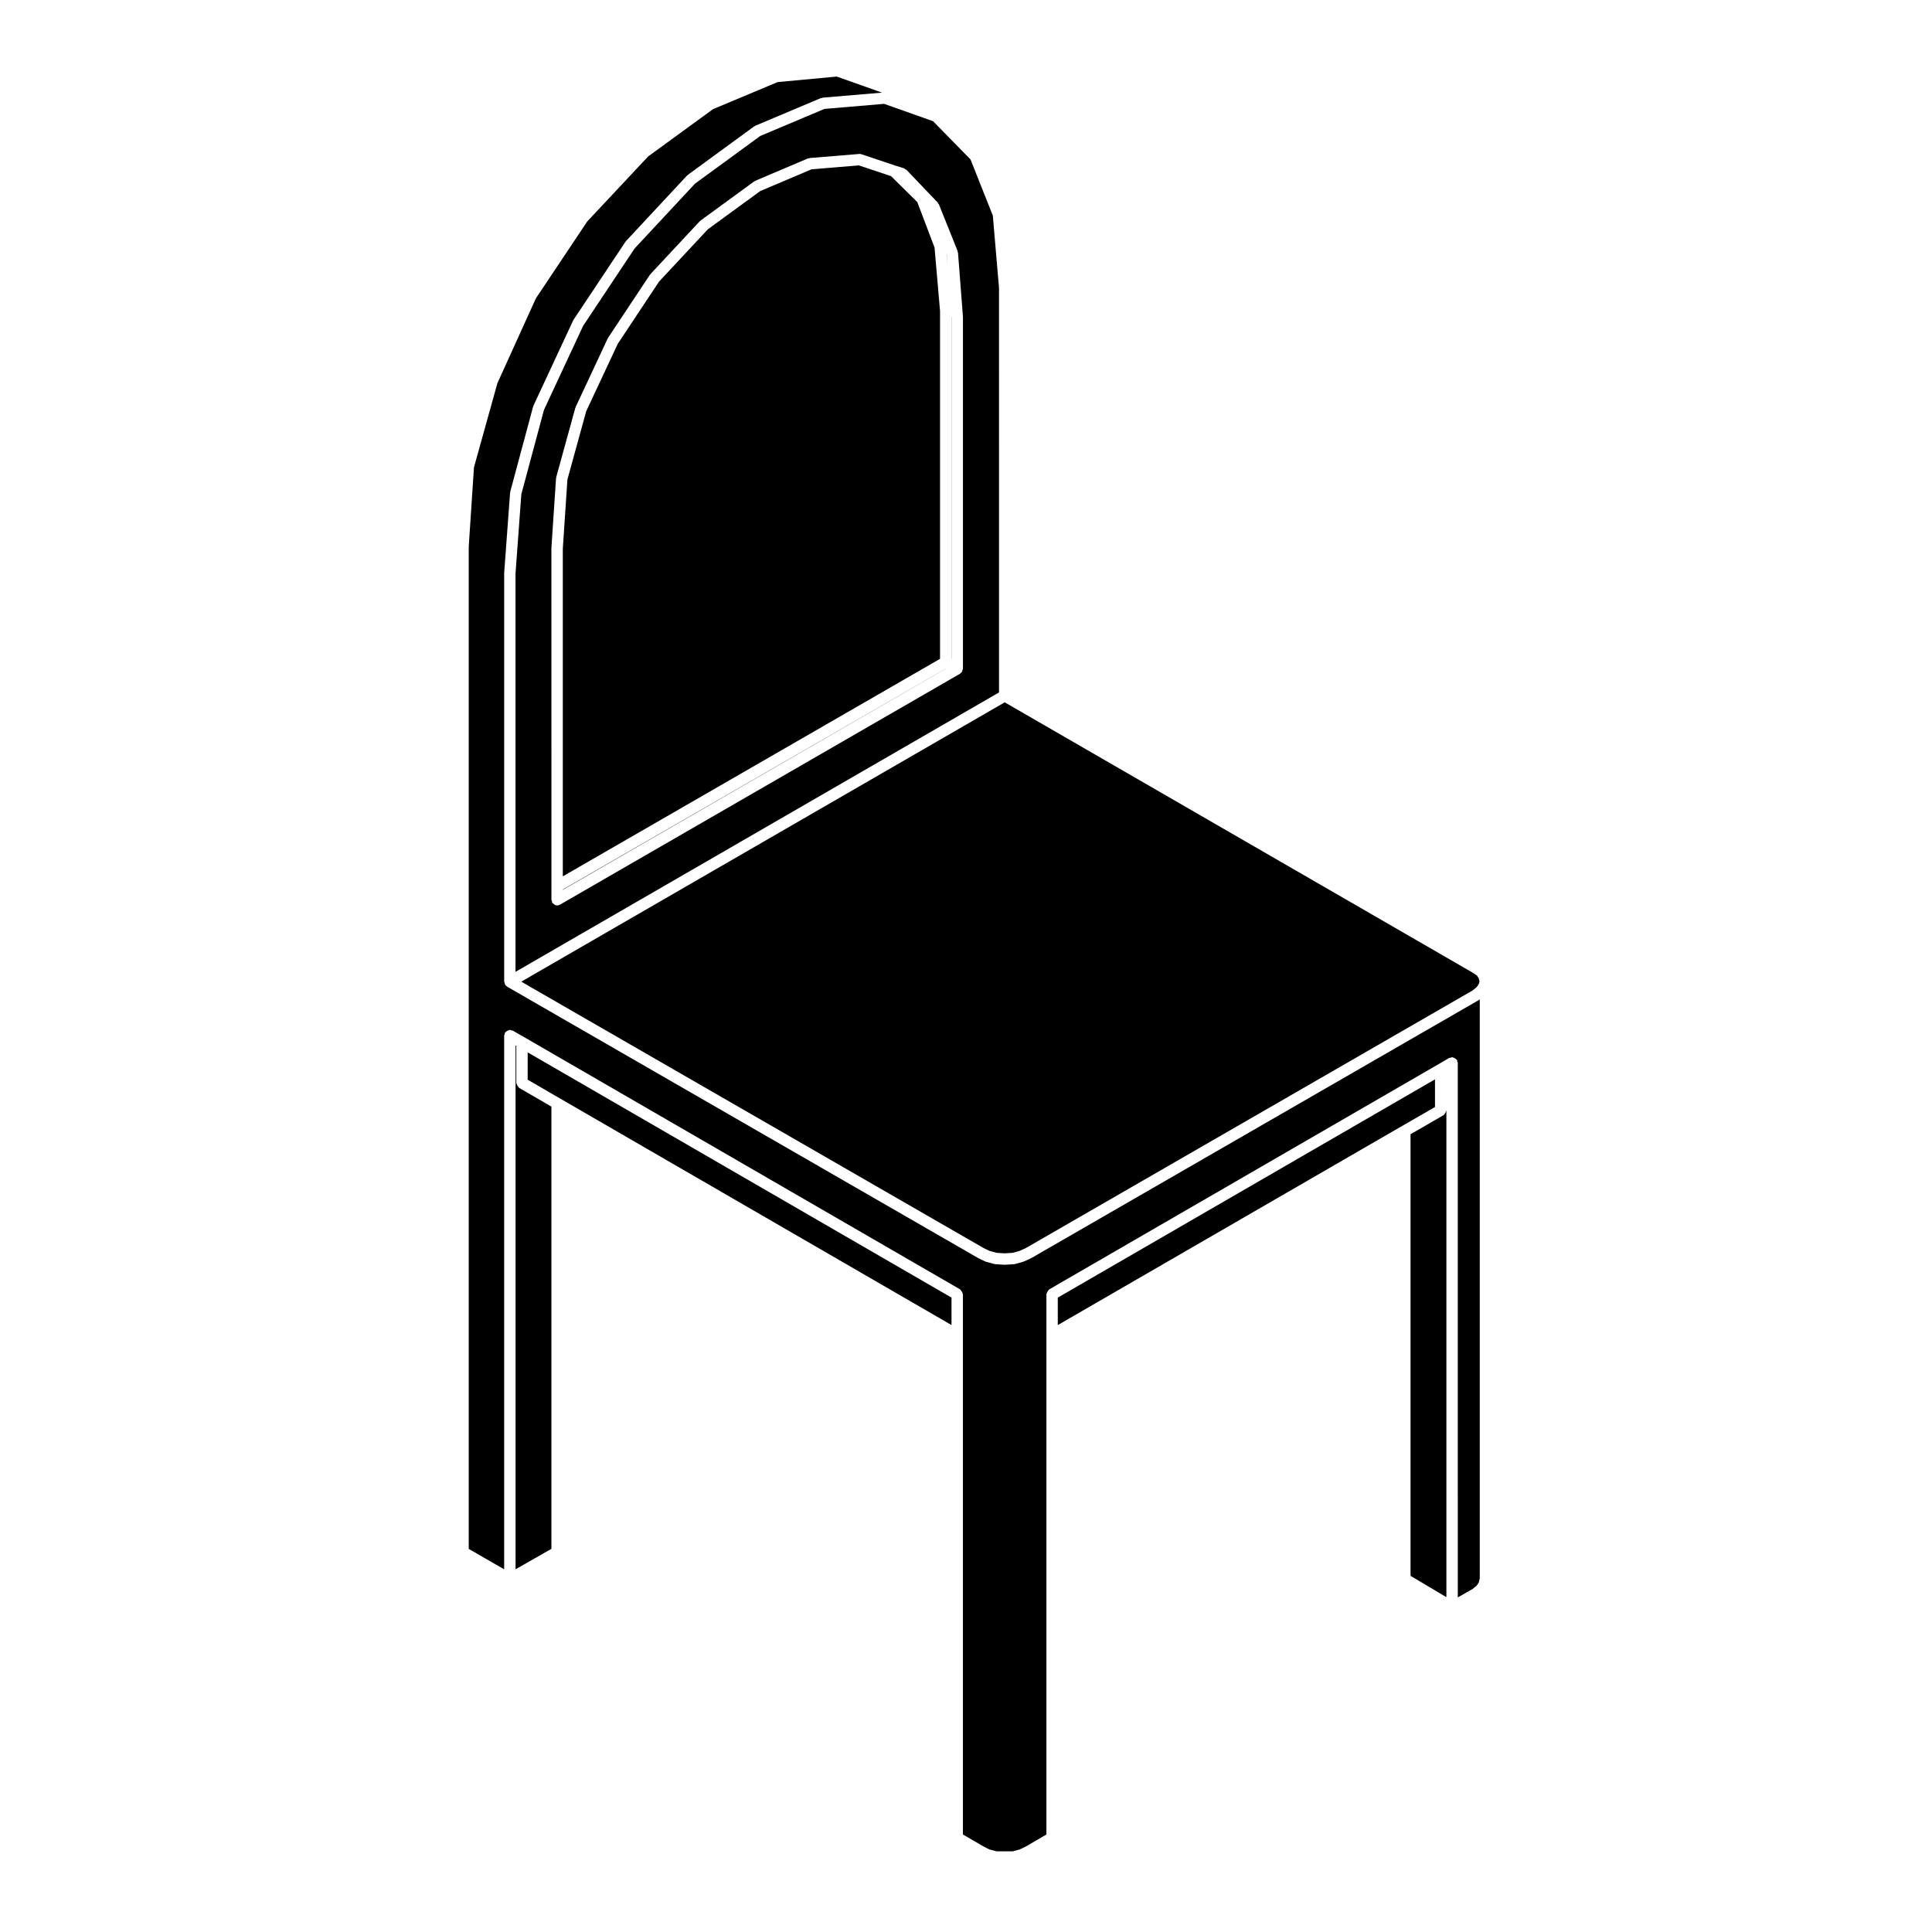
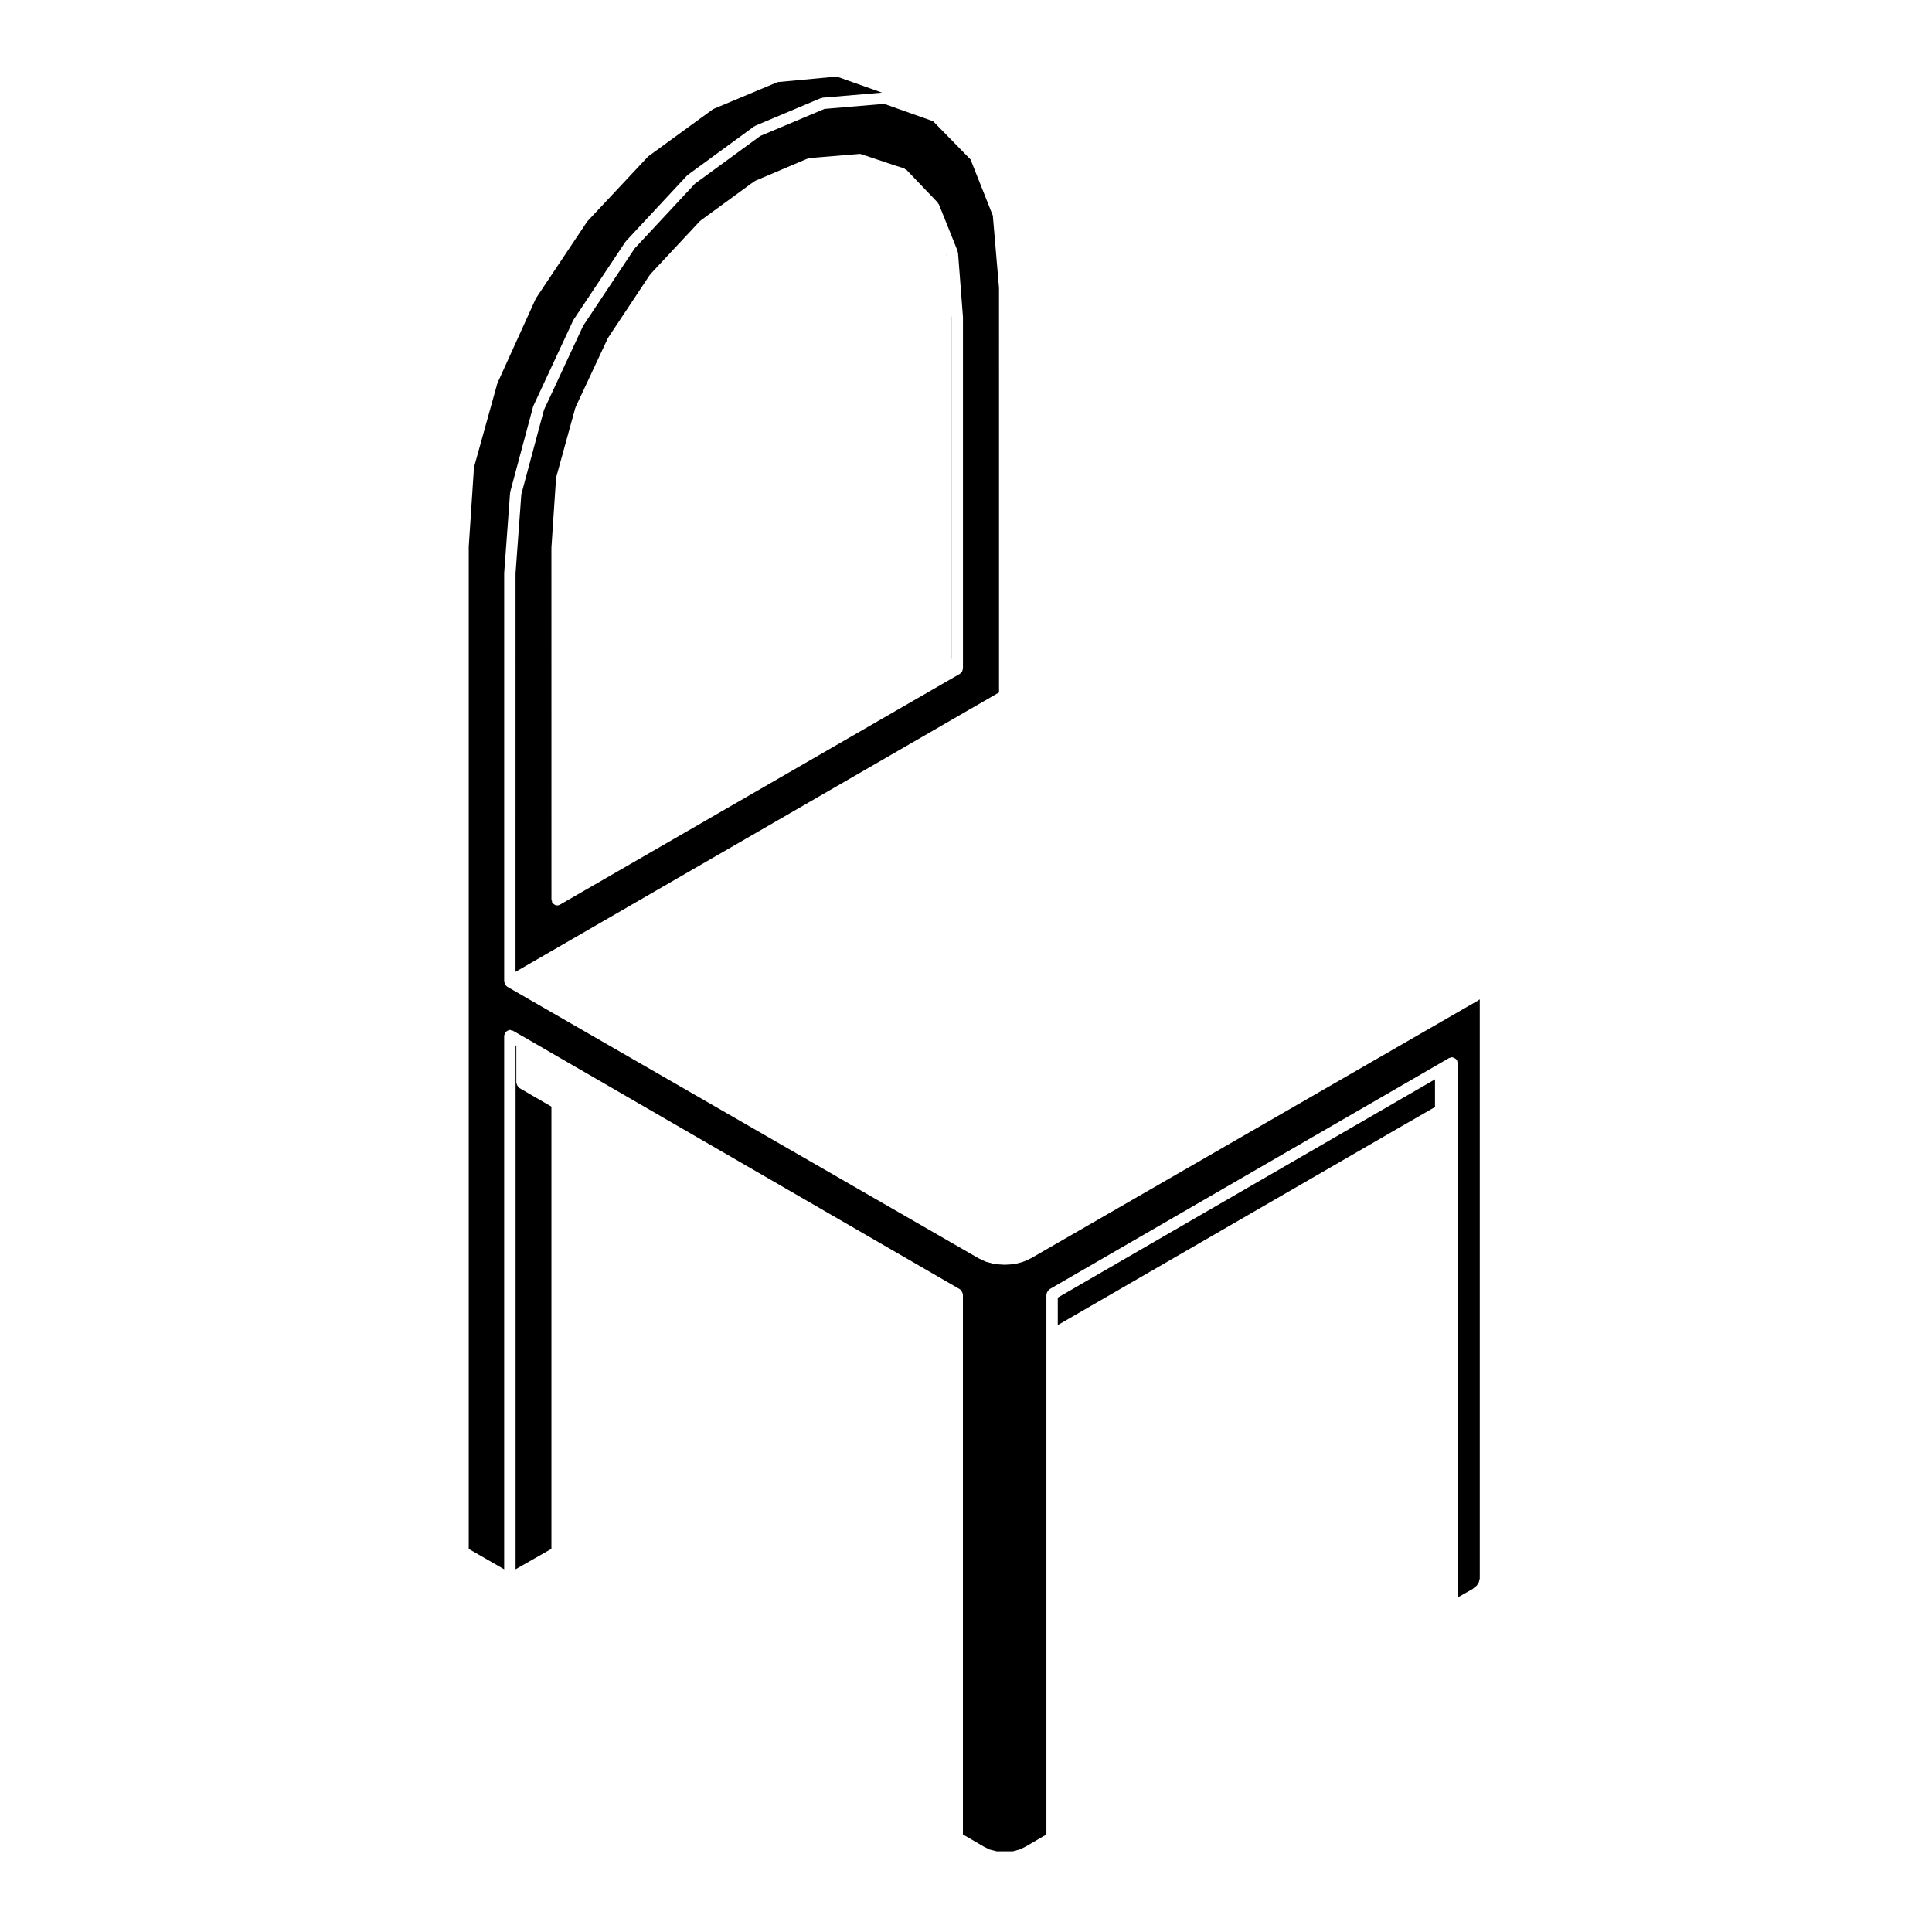
<svg xmlns="http://www.w3.org/2000/svg" fill="#000000" width="800px" height="800px" version="1.1" viewBox="144 144 512 512">
  <g>
    <path d="m396.17 318.61-0.027-0.02v-90.867l0.027 0.383z" />
-     <path d="m394.65 321.22-101.5 58.598v-0.09l101.48-58.52z" />
-     <path d="m299.35 252.99 8.371-17.887 10.93-16.473 12.93-13.859 13.91-10.148 13.582-5.762 12.535-1.027 8.523 2.844 6.949 6.852 4.582 12.051 1.457 16.844v92.172l-99.969 57.641v-86.855l1.223-18.324z" />
    <path d="m395.12 214.56-0.277-3.231 0.039 0.09z" />
-     <path d="m526.68 439.38c0.16-0.117 0.246-0.273 0.344-0.441 0.102-0.176 0.188-0.312 0.211-0.52 0.012-0.066 0.074-0.105 0.074-0.176v129.02l-9.5-5.644v-117.04l8.746-5.043c0.066-0.031 0.07-0.117 0.125-0.16z" />
-     <path d="m535.36 405.57-1.121 0.922-118.36 68.246-1.703 0.77-1.812 0.504-2.106 0.133-2.117-0.133-1.902-0.508-1.578-0.758-122.52-70.594 128.12-74.027 124.04 71.656 1.102 0.746 0.484 0.746 0.207 0.84-0.18 0.602z" />
    <path d="m524.29 437.37-8.746 5.043h-0.004l-91.215 52.746v-7.277l99.965-57.844z" />
    <path d="m280.63 401.54 128.12-74.035-0.004-107.2-1.637-19.176-5.91-14.871-9.926-10.137-12.965-4.598-15.824 1.34-17 7.168-17.316 12.652-15.973 17.148-13.648 20.5-10.387 22.293-6.004 22.363-1.535 20.957-0.004 105.59zm9.516-112.3c0-0.023-0.02-0.039-0.02-0.059l1.234-18.461c0.004-0.066 0.066-0.09 0.074-0.145 0.012-0.055-0.035-0.102-0.02-0.152l5.055-18.344c0.016-0.051 0.066-0.066 0.086-0.105 0.016-0.047-0.016-0.086 0.004-0.125l8.48-18.129c0.016-0.039 0.066-0.039 0.086-0.082 0.02-0.035 0-0.086 0.023-0.117l11.062-16.672c0.023-0.039 0.082-0.035 0.105-0.07 0.023-0.039 0.012-0.098 0.047-0.125l13.09-14.031c0.039-0.039 0.102-0.031 0.141-0.066 0.039-0.035 0.031-0.098 0.074-0.121l14.188-10.352c0.055-0.039 0.117-0.012 0.172-0.047 0.055-0.031 0.07-0.105 0.125-0.125l13.957-5.926c0.086-0.035 0.168 0.02 0.25 0 0.086-0.023 0.125-0.105 0.215-0.109l13.094-1.074c0.262-0.047 0.504 0.016 0.727 0.109l9.008 3.012h0.004l2.176 0.68c0.133 0.039 0.18 0.172 0.297 0.246 0.109 0.07 0.25 0.055 0.344 0.152l8.281 8.672c0.07 0.074 0.051 0.18 0.105 0.266 0.055 0.09 0.168 0.109 0.207 0.211l4.961 12.359c0.035 0.086-0.02 0.16 0 0.246 0.016 0.082 0.102 0.117 0.105 0.203l1.309 16.984c0 0.023-0.02 0.039-0.02 0.059 0 0.023 0.023 0.035 0.023 0.059v93.164c0 0.074-0.07 0.117-0.082 0.188-0.016 0.137-0.047 0.242-0.102 0.367-0.023 0.062 0.012 0.133-0.023 0.199-0.047 0.082-0.125 0.117-0.188 0.188-0.059 0.074-0.109 0.121-0.18 0.18-0.059 0.051-0.102 0.121-0.16 0.16-0.012 0.004-0.012 0.02-0.02 0.023l-106.04 61.211c-0.242 0.137-0.504 0.203-0.754 0.203-0.348 0-0.672-0.16-0.941-0.387-0.07-0.059-0.121-0.105-0.18-0.176s-0.137-0.105-0.188-0.188c-0.074-0.121-0.02-0.266-0.055-0.398-0.035-0.125-0.145-0.215-0.145-0.359v-3.582l-0.008-89.57c-0.004-0.016 0.016-0.027 0.016-0.043z" />
    <path d="m275.82 245.54 10.195-22.469 13.621-20.398 16.133-17.215 17.207-12.543 17.109-7.16 15.664-1.465 11.992 4.258-15.734 1.336c-0.09 0.012-0.133 0.09-0.215 0.109-0.086 0.02-0.16-0.035-0.242 0l-17.387 7.328c-0.059 0.023-0.074 0.102-0.125 0.125-0.051 0.023-0.121 0.004-0.176 0.047l-17.578 12.844c-0.047 0.035-0.039 0.098-0.082 0.125-0.039 0.031-0.102 0.023-0.137 0.066l-16.156 17.348c-0.031 0.035-0.02 0.086-0.047 0.117-0.031 0.039-0.086 0.035-0.105 0.074l-13.766 20.68c-0.023 0.035-0.004 0.082-0.023 0.117-0.02 0.035-0.07 0.039-0.086 0.082l-10.504 22.547c-0.02 0.047 0.012 0.09-0.004 0.133-0.02 0.047-0.074 0.066-0.09 0.109l-6.066 22.59c-0.016 0.055 0.031 0.105 0.02 0.156-0.012 0.051-0.059 0.074-0.066 0.125l-1.559 21.195c0 0.02 0.02 0.035 0.016 0.055 0 0.02-0.02 0.035-0.02 0.055v108.24c0 0.074 0.07 0.117 0.082 0.188 0.02 0.137 0.047 0.242 0.102 0.363 0.023 0.07-0.016 0.141 0.023 0.207 0.047 0.082 0.125 0.117 0.188 0.188 0.059 0.07 0.109 0.117 0.18 0.176 0.066 0.055 0.105 0.137 0.18 0.176 0.004 0.004 0.004 0.012 0.004 0.012h0.004c0.004 0.004 0.004 0.004 0.012 0.012l124.84 71.93c0.02 0.012 0.047 0.004 0.066 0.02 0.016 0.004 0.02 0.023 0.035 0.035l1.738 0.836c0.066 0.031 0.133 0.023 0.191 0.047 0.035 0.012 0.047 0.047 0.074 0.055l2.195 0.578c0.09 0.023 0.176 0.023 0.262 0.035 0.016 0 0.02 0.016 0.035 0.016l2.352 0.145h0.098 0.098l2.348-0.145c0.016 0 0.02-0.016 0.035-0.016 0.098-0.012 0.18-0.016 0.277-0.039l2.086-0.574c0.023-0.004 0.031-0.035 0.055-0.047 0.055-0.016 0.109-0.012 0.168-0.035l1.84-0.836c0.02-0.012 0.023-0.035 0.047-0.047 0.023-0.016 0.059-0.012 0.086-0.023l118.55-68.355c0.039-0.02 0.039-0.07 0.074-0.098 0.039-0.031 0.098-0.016 0.133-0.051l0.086-0.07v153.48l-0.258 1.047-0.523 0.812-1.137 0.941-3.906 2.215-0.004-141.66c0-0.141-0.109-0.23-0.145-0.359-0.035-0.133 0.02-0.277-0.055-0.398-0.035-0.066-0.117-0.07-0.16-0.121-0.121-0.16-0.273-0.242-0.441-0.336-0.176-0.102-0.316-0.188-0.523-0.215-0.07-0.012-0.105-0.074-0.18-0.074-0.141 0-0.23 0.109-0.359 0.145-0.133 0.035-0.277-0.02-0.398 0.055l-3.019 1.754-102.99 59.582c-0.066 0.039-0.07 0.117-0.121 0.16-0.156 0.121-0.238 0.266-0.336 0.438-0.102 0.176-0.188 0.316-0.215 0.523-0.012 0.07-0.074 0.109-0.074 0.188v143.15l-5.473 3.195-1.637 0.781-1.789 0.48h-4.305l-1.879-0.484-1.496-0.75-5.547-3.223v-143.15c0-0.074-0.07-0.117-0.082-0.188-0.023-0.203-0.109-0.344-0.211-0.523-0.105-0.172-0.18-0.312-0.336-0.438-0.055-0.047-0.059-0.121-0.121-0.16l-115.34-66.738h-0.004c-0.004 0-0.004-0.004-0.004-0.004l-3.215-1.84c-0.125-0.07-0.266-0.02-0.398-0.051-0.125-0.035-0.215-0.145-0.352-0.145-0.074 0-0.117 0.07-0.188 0.082-0.203 0.023-0.344 0.109-0.523 0.211-0.172 0.105-0.316 0.18-0.438 0.344-0.051 0.059-0.125 0.066-0.168 0.125-0.07 0.121-0.02 0.262-0.051 0.395-0.035 0.125-0.145 0.215-0.145 0.352v141.45l-9.387-5.402v-265.61l1.387-21.016z" />
-     <path d="m283.84 422.89 112.32 64.988v7.277l-103.77-60.059-8.555-4.965z" />
    <path d="m280.83 431c0 0.074 0.07 0.109 0.082 0.18 0.02 0.203 0.105 0.344 0.211 0.523 0.102 0.172 0.176 0.316 0.336 0.441 0.055 0.047 0.059 0.121 0.121 0.16l8.551 4.961v117.19l-9.5 5.422v-138.85l0.195 0.109v9.867z" />
  </g>
</svg>